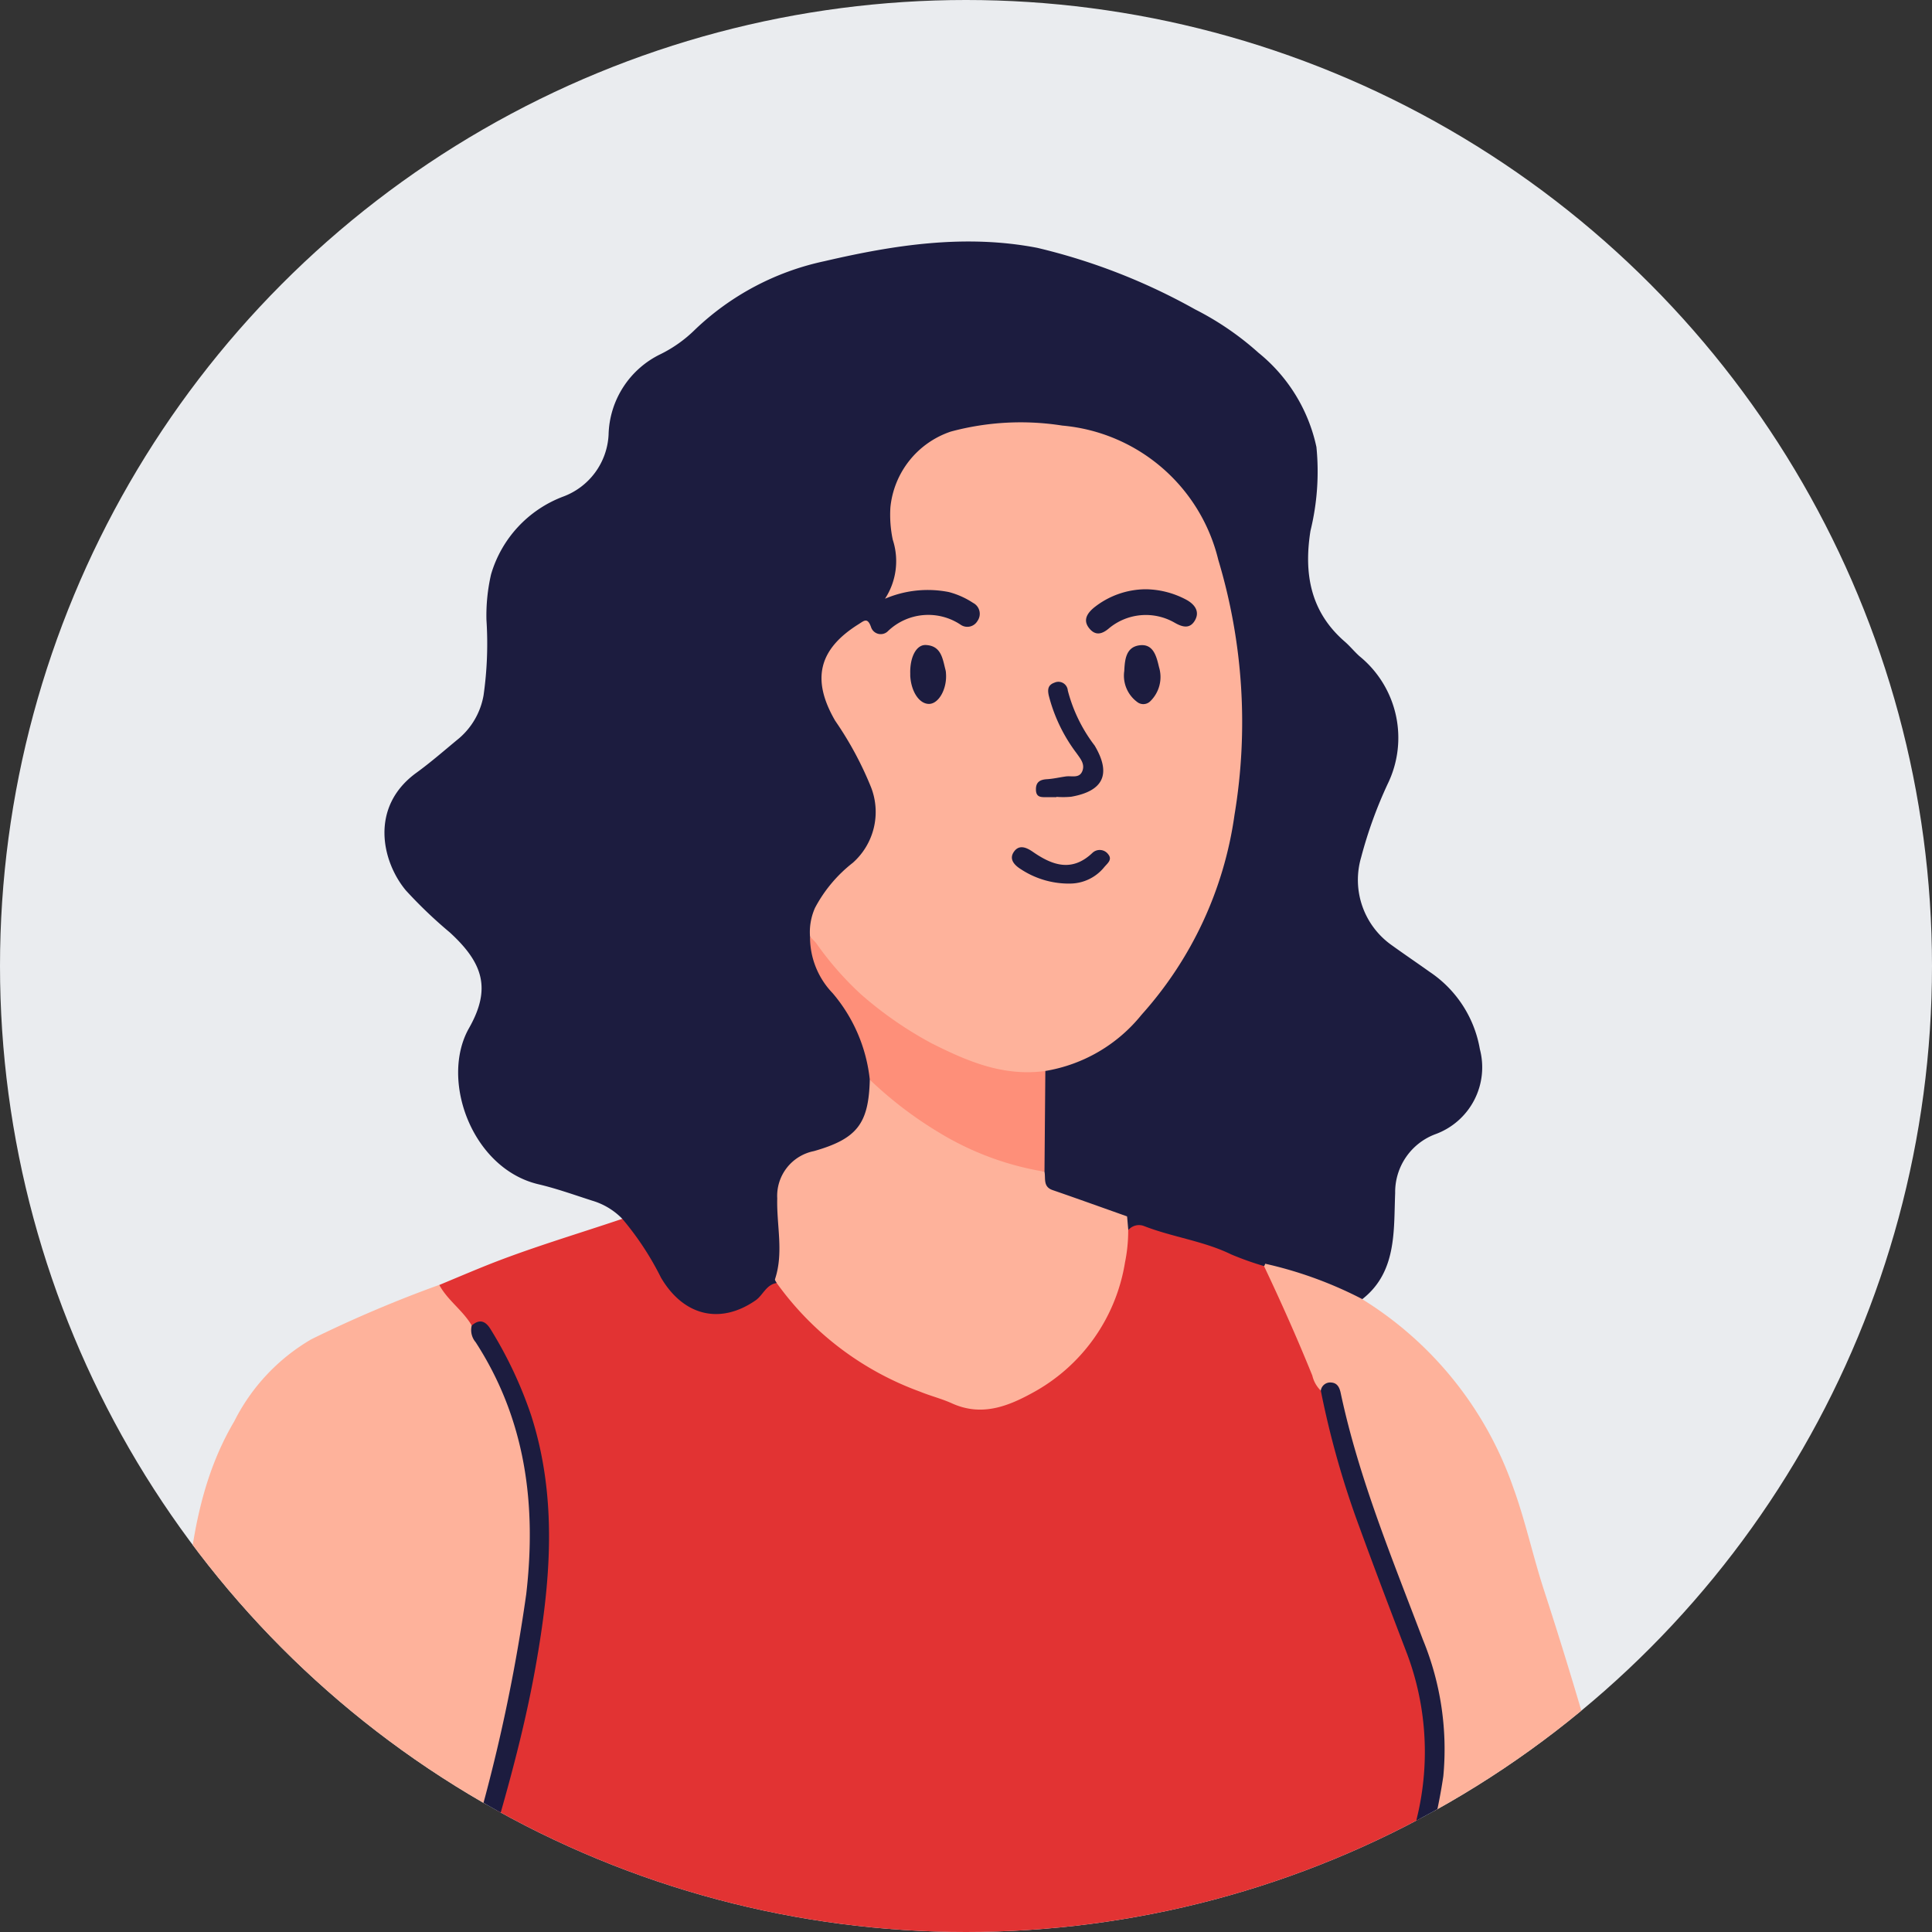
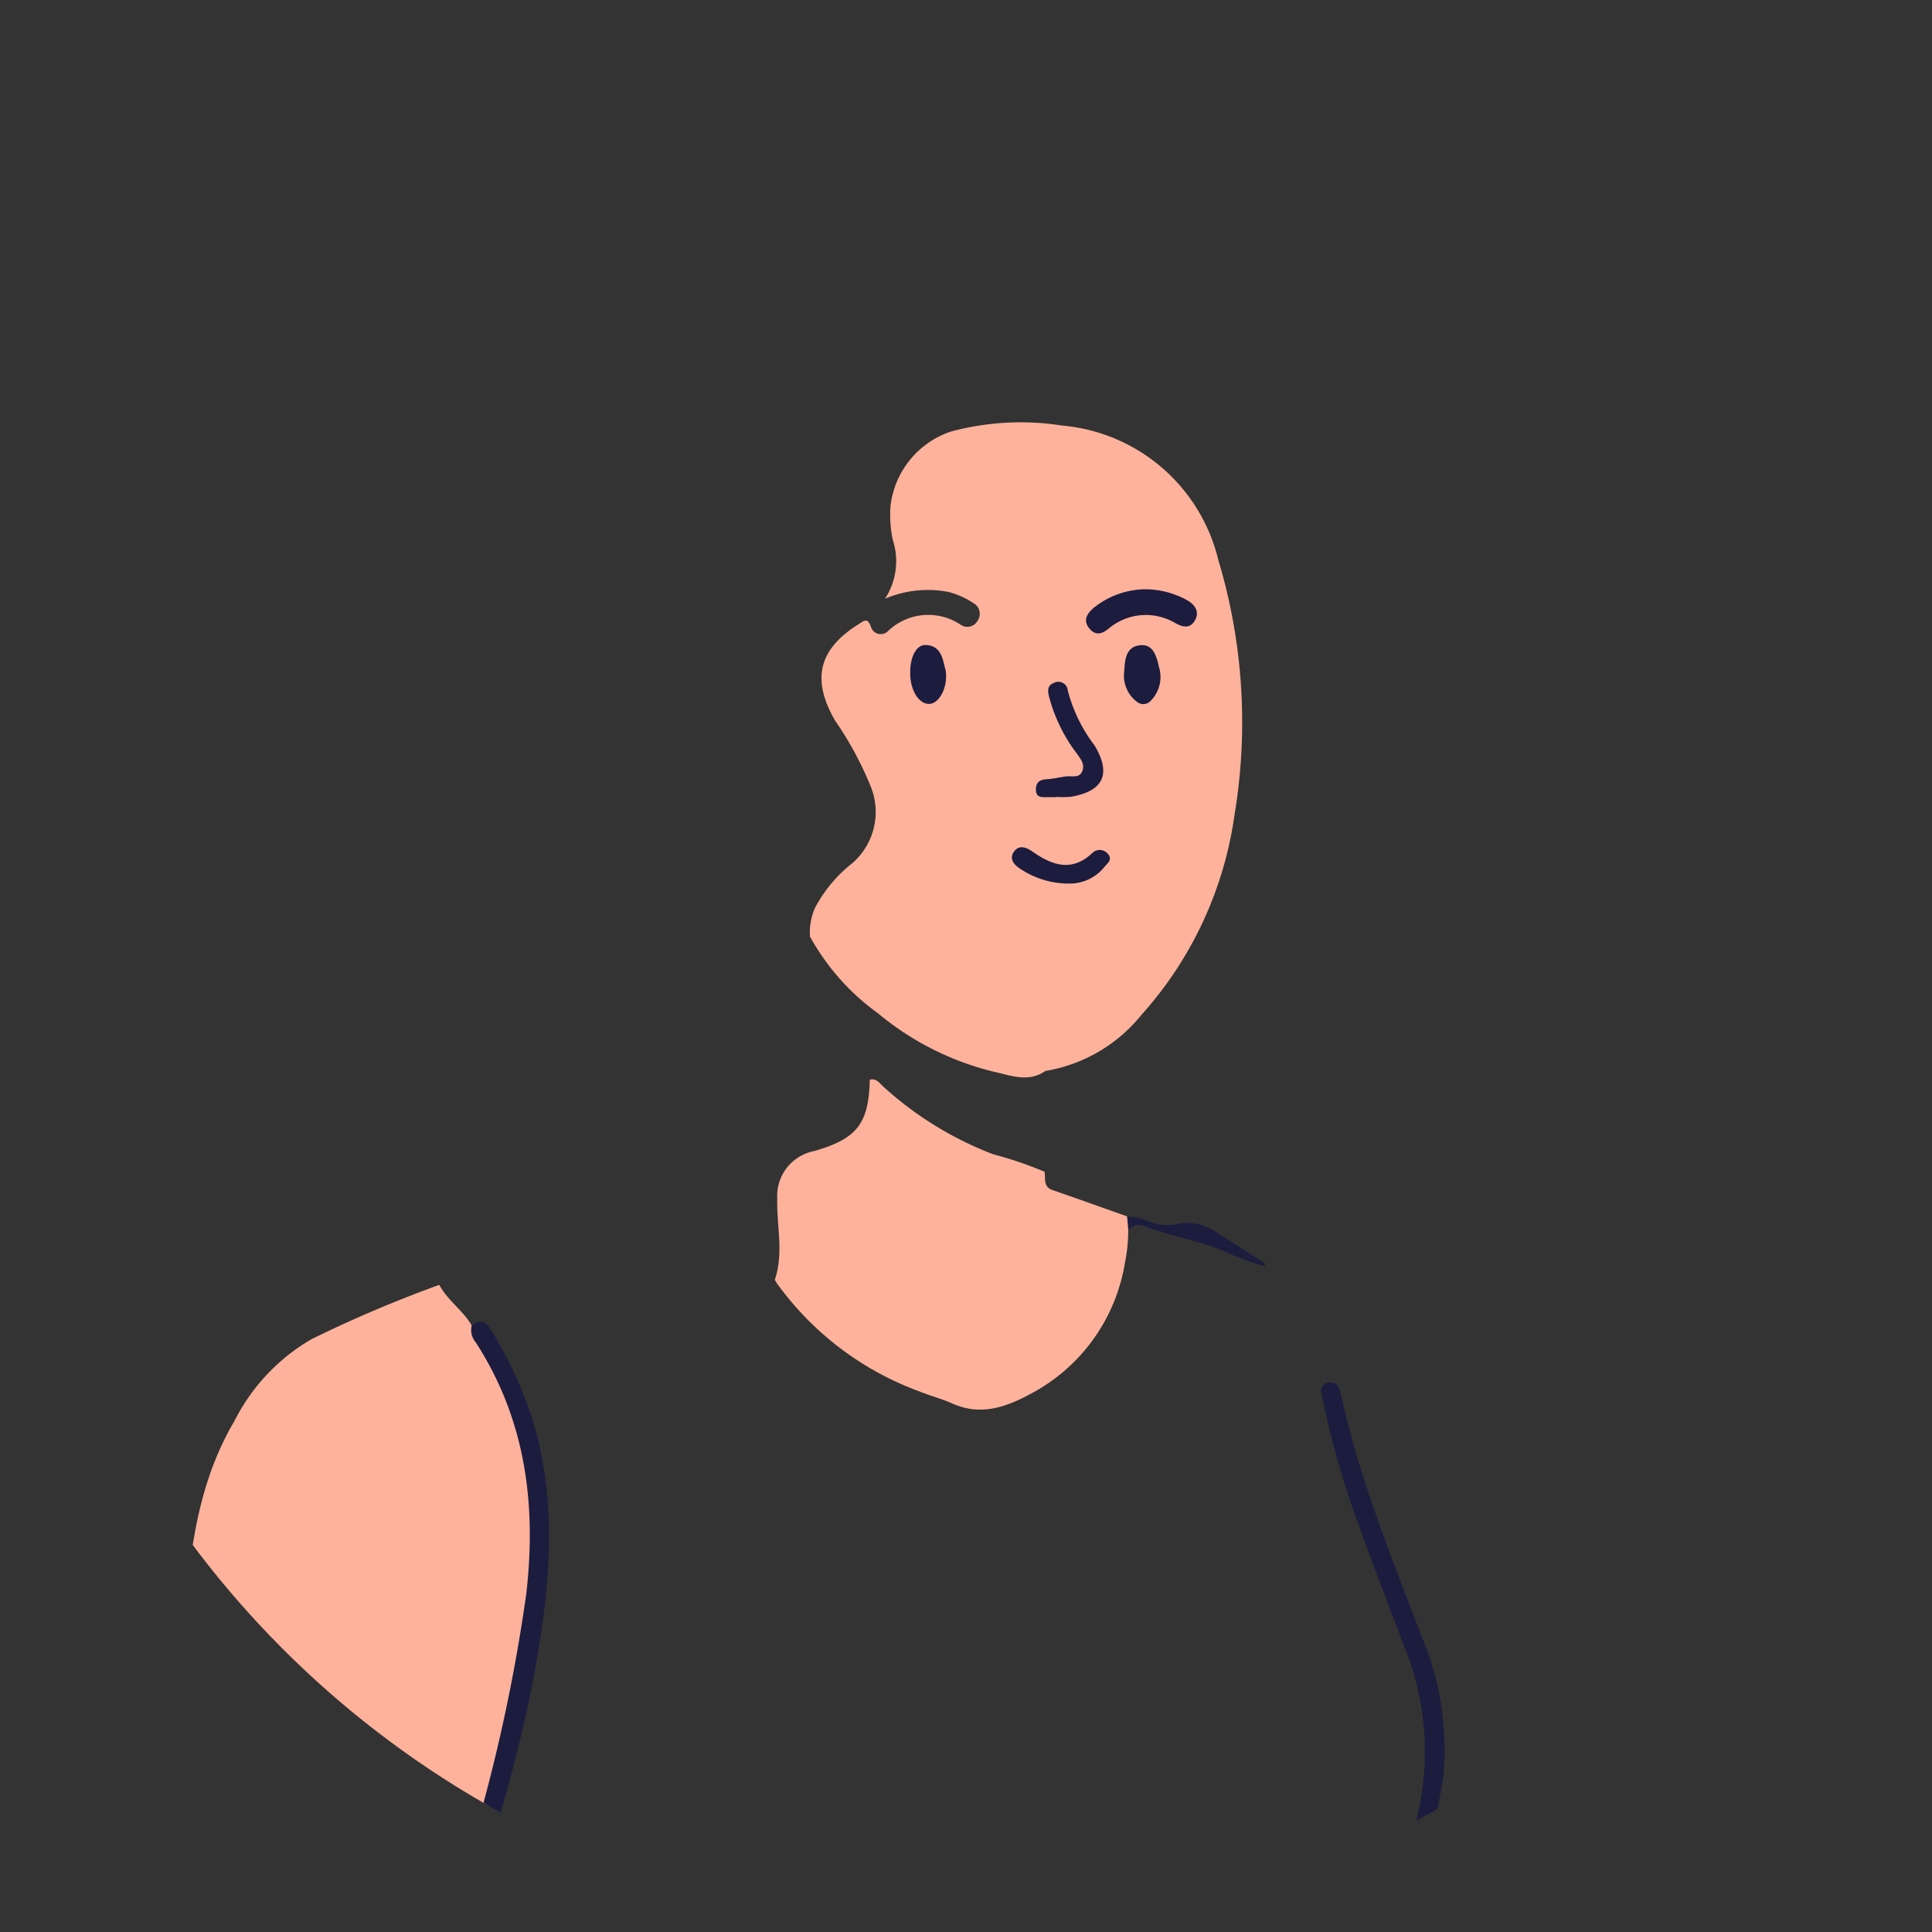
<svg xmlns="http://www.w3.org/2000/svg" width="120" height="120" viewBox="0 0 120 120">
  <rect x="0" y="0" width="120" height="120" fill="#333333" stroke="none" />
  <defs>
    <clipPath id="a">
      <circle cx="60" cy="60" r="60" fill="#fff" stroke="#707070" stroke-width="1" />
    </clipPath>
    <clipPath id="b">
      <rect width="98.936" height="126.956" fill="none" />
    </clipPath>
  </defs>
  <g clip-path="url(#a)">
-     <circle cx="60" cy="60" r="60" fill="#eaecef" />
    <g transform="translate(7.114 15)">
      <g clip-path="url(#b)">
-         <path d="M38.275,180.827c1.01,3.966,2.035,7.928,3.015,11.9.154.623.392.831,1.045.831q25.618-.027,51.236.009c.791,0,.991-.316,1.076-.972.38-2.946.935-5.863,1.5-8.777a25.657,25.657,0,0,1,1.26-9.162c.636-2.253,1.665-4.362,2.507-6.539a21.977,21.977,0,0,0,1.662-8.17,20.732,20.732,0,0,0-1.654-7.146c-1.258-3.335-2.65-6.62-3.628-10.056-.438-1.538-.814-3.091-1.253-4.627-1.045-2.373-2-4.783-3.113-7.13a2.532,2.532,0,0,0-.521-.852,32.865,32.865,0,0,0-6.582-2.278,6.063,6.063,0,0,1-.871-.276.869.869,0,0,0-1.185.387,17.13,17.13,0,0,1-1.231,4.886,10.961,10.961,0,0,1-7.237,6.066,4.291,4.291,0,0,1-2.5-.47,21.6,21.6,0,0,1-8.426-4.757c-.807-.757-1.383-1.723-2.263-2.405a.842.842,0,0,0-.984.317,4.347,4.347,0,0,1-1.265.891c-1.751,1.035-3.27.43-4.469-1.167-.737-.982-1.237-2.121-1.942-3.128-.262-.375-.487-.794-1-.885-2.889.977-5.821,1.833-8.651,2.981-.907.368-1.808.75-2.712,1.127a.361.361,0,0,0-.018.354,7.524,7.524,0,0,0,2.182,2.287,1.051,1.051,0,0,1,1.023.64,22.108,22.108,0,0,1,3.341,10.877c.231,5.081-.8,10.005-1.983,14.907-1.042,4.329-2.522,8.53-3.692,12.821a27.771,27.771,0,0,1-1.21,3.52c-.137.443-.6.585-.881.894a21.354,21.354,0,0,0-.7,2.364c-.068.243-.2.538.118.74" transform="translate(-19.92 -66.612)" fill="#e23333" />
-         <path d="M49.935,60.7a18.212,18.212,0,0,1,2.405,3.655c1.386,2.36,3.658,2.949,5.878,1.412.458-.317.654-.979,1.311-1.078a6.257,6.257,0,0,0,.366-3.241,9.055,9.055,0,0,1-.044-2.385,2.33,2.33,0,0,1,1.371-2.032,6.3,6.3,0,0,1,.945-.357c2.479-.754,3.366-1.962,3.37-4.578A9.557,9.557,0,0,0,63.4,46.811a5.382,5.382,0,0,1-1.542-3.644,3.868,3.868,0,0,1,1.185-2.994c.337-.358.678-.714,1.042-1.044,2.192-1.985,2.367-3.918.884-6.813-.532-1.038-1.221-1.993-1.781-3.017a3.513,3.513,0,0,1,1.1-5c.391-.267.72-.417,1.136-.019a.94.94,0,0,0,1.336-.028,3.529,3.529,0,0,1,3.9-.342c.587.273,1.138.351,1.538-.277.324-.509.084-1.13-.6-1.526a5.133,5.133,0,0,0-3.64-.64,1.986,1.986,0,0,1-1.06.135,5.976,5.976,0,0,0,0-3.523,5.5,5.5,0,0,1,2.029-5.342A6.354,6.354,0,0,1,72.573,11.6a17.048,17.048,0,0,1,6.669.489,10.385,10.385,0,0,1,7.342,7.389,33.831,33.831,0,0,1,.4,19.273,21.293,21.293,0,0,1-6.532,10.6,8.752,8.752,0,0,1-3.411,1.764c-.373.106-.809.112-1.026.533a52.505,52.505,0,0,0-.109,5.919,1.613,1.613,0,0,0,1.371,1.853c1.352.373,2.591,1.085,3.98,1.354a5.061,5.061,0,0,1,1.585.37,2.632,2.632,0,0,0,1.528.126,3.334,3.334,0,0,1,2.6.63A13.811,13.811,0,0,0,89.8,63.542a1.6,1.6,0,0,0,.789.425,19.352,19.352,0,0,1,4.621,1.63.75.75,0,0,0,.694.093c1.743-1.364,1.944-3.31,2-5.309.013-.43.022-.86.038-1.29a3.84,3.84,0,0,1,2.494-3.643,4.42,4.42,0,0,0,2.768-5.278,7.256,7.256,0,0,0-3.121-4.806c-.775-.553-1.564-1.086-2.336-1.643a4.962,4.962,0,0,1-1.92-5.463,27.115,27.115,0,0,1,1.654-4.574,6.533,6.533,0,0,0-1.76-7.93c-.319-.288-.592-.627-.916-.908-2.134-1.853-2.542-4.223-2.124-6.872a15.456,15.456,0,0,0,.371-5.207,10.292,10.292,0,0,0-3.595-5.852,18.2,18.2,0,0,0-3.944-2.7A37.9,37.9,0,0,0,75.71.393c-4.47-.859-8.854-.186-13.216.83a16.639,16.639,0,0,0-8.03,4.242,8.2,8.2,0,0,1-2.145,1.53,5.709,5.709,0,0,0-3.233,5.012,4.329,4.329,0,0,1-2.825,3.839,7.377,7.377,0,0,0-4.474,4.828A11.393,11.393,0,0,0,41.5,23.5a22.728,22.728,0,0,1-.179,4.686A4.54,4.54,0,0,1,39.8,30.857c-.878.721-1.733,1.475-2.651,2.141-2.93,2.127-2.141,5.528-.651,7.31a28.318,28.318,0,0,0,2.729,2.609c2.09,1.916,2.569,3.512,1.191,5.941-1.823,3.21.182,8.727,4.315,9.7,1.13.265,2.23.663,3.338,1.018A4.3,4.3,0,0,1,49.935,60.7" transform="translate(-18.4 0)" fill="#1c1c3f" />
        <path d="M18.355,185.334c.1-1.079.666-2.051.706-3.143a6.492,6.492,0,0,1,.957-3.363c1.8-6.54,4.05-12.959,5.242-19.662a43.489,43.489,0,0,0,.817-7.68,20.555,20.555,0,0,0-2.752-10.938c-.415-.679-.741-1.408-1.141-2.1-.545-.941-1.5-1.56-2.014-2.522a78,78,0,0,0-7.947,3.379A12.261,12.261,0,0,0,7.437,144.4c-2.047,3.463-2.658,7.317-3,11.253-.25,2.895-.636,5.777-.948,8.667-.24,2.22-.453,4.443-.69,6.663-.289,2.706-.606,5.41-.885,8.117-.336,3.256-.629,6.516-.969,9.771-.261,2.494-.565,4.983-.851,7.473-.014.122-.038.242-.049.364-.116,1.346-.115,1.345,1.209,1.345,4.209,0,8.419-.014,12.628.011.717,0,.971-.208,1.127-.949.725-3.444,1.872-6.778,2.8-10.171.148-.543.1-1.166.548-1.613" transform="translate(0 -71.12)" fill="#feb29b" />
-         <path d="M155.824,135.361a24.913,24.913,0,0,0-6.037-2.2c-.063.01-.095.035-.095.076s.009.072.024.072c1.062,2.239,2.069,4.5,3,6.8a1.912,1.912,0,0,0,.532.94c.671-.287.966.044,1.1.66a100.81,100.81,0,0,0,4.867,14.493,21.211,21.211,0,0,1,1.5,6.441,19.54,19.54,0,0,1-.8,5.914,40.643,40.643,0,0,1-1.863,5.2,41.446,41.446,0,0,0-2.477,8.1c-.068.375-.266.783.118,1.118,1.418,3.718,2.857,7.428,4.248,11.156.918,2.462.886,2.475,3.5,2.475,4.3,0,8.6-.018,12.9.018.755.006.959-.24.9-.948-.154-1.984-.465-3.948-.8-5.906-1.03-6.092-2.452-12.1-4.023-18.07-1.612-6.127-3.342-12.223-5.308-18.247-.693-2.124-1.156-4.314-1.924-6.418a22.406,22.406,0,0,0-9.371-11.67" transform="translate(-78.319 -69.669)" fill="#feb29b" />
        <path d="M159.59,191.072a32.784,32.784,0,0,1,2.471-8.832,34.579,34.579,0,0,0,2.688-9.144,17.886,17.886,0,0,0-1.263-8.473c-1.911-5.047-3.985-10.038-5.114-15.345-.064-.3-.191-.606-.569-.636a.588.588,0,0,0-.663.5,55.562,55.562,0,0,0,2.4,8.484c.965,2.651,1.972,5.288,2.98,7.923a17.352,17.352,0,0,1,.062,11.893c-.908,2.805-2.273,5.433-3.128,8.258a36.185,36.185,0,0,0-1.4,8.228c-.026.407-.051.812.39,1.041.534-.01.719-.3.765-.813.092-1.033.248-2.06.378-3.09" transform="translate(-82.216 -77.769)" fill="#1c1c3f" />
        <path d="M107.9,117.655c-1.541-.546-3.078-1.1-4.624-1.633-.612-.21-.423-.725-.505-1.142a23.724,23.724,0,0,0-3.187-1.083,21.551,21.551,0,0,1-6.82-4.2c-.236-.216-.434-.54-.844-.43-.067,2.738-.794,3.668-3.467,4.433a2.835,2.835,0,0,0-2.281,2.942c-.046,1.671.412,3.355-.139,5.014-.02.063.071.163.11.245a18.925,18.925,0,0,0,8.894,6.739c.652.268,1.346.438,1.986.728,1.8.815,3.4.224,4.968-.634a11.245,11.245,0,0,0,5.78-8.116,9.83,9.83,0,0,0,.2-2.011c.1-.294.279-.595-.074-.848" transform="translate(-45.01 -57.103)" fill="#feb29b" />
        <path d="M43.853,140.944a1.159,1.159,0,0,0,.244,1.031c3.108,4.8,3.787,10.086,3.142,15.651a106.949,106.949,0,0,1-4.555,19.232c-.459,1.486-.847,2.993-1.268,4.49-.027.406.229.259.379.164a3.9,3.9,0,0,0,1.1-1.055c1.776-6.075,3.813-12.079,4.926-18.332.93-5.226,1.387-10.442-.283-15.626a25.737,25.737,0,0,0-2.5-5.308c-.307-.514-.68-.695-1.186-.248" transform="translate(-21.668 -73.609)" fill="#1c1c3f" />
        <path d="M131.9,127l.074.849a.866.866,0,0,1,.986-.248c1.769.69,3.685.92,5.41,1.76a18.579,18.579,0,0,0,2.04.725.532.532,0,0,0,.07-.148c-1.017-.658-2.03-1.324-3.053-1.973a3.208,3.208,0,0,0-2.594-.455,3.143,3.143,0,0,1-1.862-.32A5.905,5.905,0,0,0,131.9,127" transform="translate(-69.008 -66.446)" fill="#1c1c3f" />
        <path d="M41.794,224.1c-.627.076-.775.948-1.481.891a18.818,18.818,0,0,0-.947,2.452.716.716,0,0,0,.26.882.729.729,0,0,0,.9-.56,34.939,34.939,0,0,0,1.268-3.664" transform="translate(-20.565 -117.247)" fill="#1c1c3f" />
        <path d="M105.2,63.854a9.707,9.707,0,0,0,5.979-3.492,23.431,23.431,0,0,0,5.774-12.418,35.022,35.022,0,0,0-1.007-15.833,10.961,10.961,0,0,0-9.685-8.343,16.679,16.679,0,0,0-6.922.37,5.54,5.54,0,0,0-3.76,4.713,7.493,7.493,0,0,0,.148,2.01,4.27,4.27,0,0,1-.483,3.662,6.753,6.753,0,0,1,3.973-.414,5.087,5.087,0,0,1,1.5.673.762.762,0,0,1,.271,1.12.728.728,0,0,1-1.048.233,3.616,3.616,0,0,0-4.5.387.633.633,0,0,1-1.068-.253c-.22-.606-.429-.377-.77-.164-2.5,1.563-2.933,3.449-1.45,6a21.325,21.325,0,0,1,2.222,4.119,4.22,4.22,0,0,1-1.13,4.7,8.718,8.718,0,0,0-2.348,2.8,3.713,3.713,0,0,0-.309,1.788,14.5,14.5,0,0,0,4.236,4.771A17.8,17.8,0,0,0,102,63.9c1.056.227,2.143.691,3.2-.042" transform="translate(-47.389 -12.334)" fill="#feb29b" />
-         <path d="M105.2,98.914c-2.573.358-4.8-.581-7.04-1.708a23.429,23.429,0,0,1-4.421-3.065,19.607,19.607,0,0,1-2.773-3.174,4.34,4.34,0,0,0-.378-.383,5.012,5.012,0,0,0,1.4,3.492A9.875,9.875,0,0,1,94.3,99.454a24.259,24.259,0,0,0,4.289,3.277,18.3,18.3,0,0,0,6.562,2.439q.026-3.128.053-6.257" transform="translate(-47.39 -47.394)" fill="#fe8f79" />
        <path d="M121.3,64.508a5.394,5.394,0,0,0,.917-.007c2.018-.354,2.5-1.421,1.462-3.175a9.583,9.583,0,0,1-1.67-3.422.585.585,0,0,0-.826-.49c-.4.141-.442.411-.356.8a10.042,10.042,0,0,0,1.726,3.583c.231.33.518.653.371,1.078-.177.511-.66.313-1.032.365-.391.054-.78.148-1.173.171-.439.025-.7.18-.689.656.009.523.388.453.719.461.184,0,.368,0,.552,0v-.024" transform="translate(-62.8 -30.014)" fill="#1c1c3f" />
        <path d="M130.269,45.3a5.192,5.192,0,0,0-3.233,1.152c-.425.359-.674.778-.289,1.263s.8.391,1.259-.009a3.579,3.579,0,0,1,4.031-.342c.49.285.954.419,1.272-.111.337-.562,0-1.009-.5-1.289a5.472,5.472,0,0,0-2.538-.664" transform="translate(-66.215 -23.7)" fill="#1c1c3f" />
        <path d="M120.571,81.165a2.751,2.751,0,0,0,2.075-1.035c.2-.231.5-.455.236-.781a.656.656,0,0,0-.986-.085c-1.274,1.206-2.486.771-3.7-.071-.416-.288-.872-.469-1.193.028-.3.47.1.832.453,1.054a5.425,5.425,0,0,0,3.113.891" transform="translate(-61.161 -41.286)" fill="#1c1c3f" />
        <path d="M131.529,54.208a2.032,2.032,0,0,0,.86,1.944.613.613,0,0,0,.767-.093,2.1,2.1,0,0,0,.533-2.116c-.154-.655-.346-1.457-1.2-1.351-.872.108-.923.929-.958,1.614" transform="translate(-68.816 -27.512)" fill="#1c1c3f" />
        <path d="M103.655,54.3c0,.061,0,.123,0,.184.059.99.572,1.749,1.174,1.738s1.12-.941,1.045-1.9a1.006,1.006,0,0,0-.022-.182c-.186-.7-.253-1.529-1.229-1.576-.586-.028-.986.74-.969,1.74" transform="translate(-54.232 -27.501)" fill="#1c1c3f" />
      </g>
    </g>
  </g>
</svg>